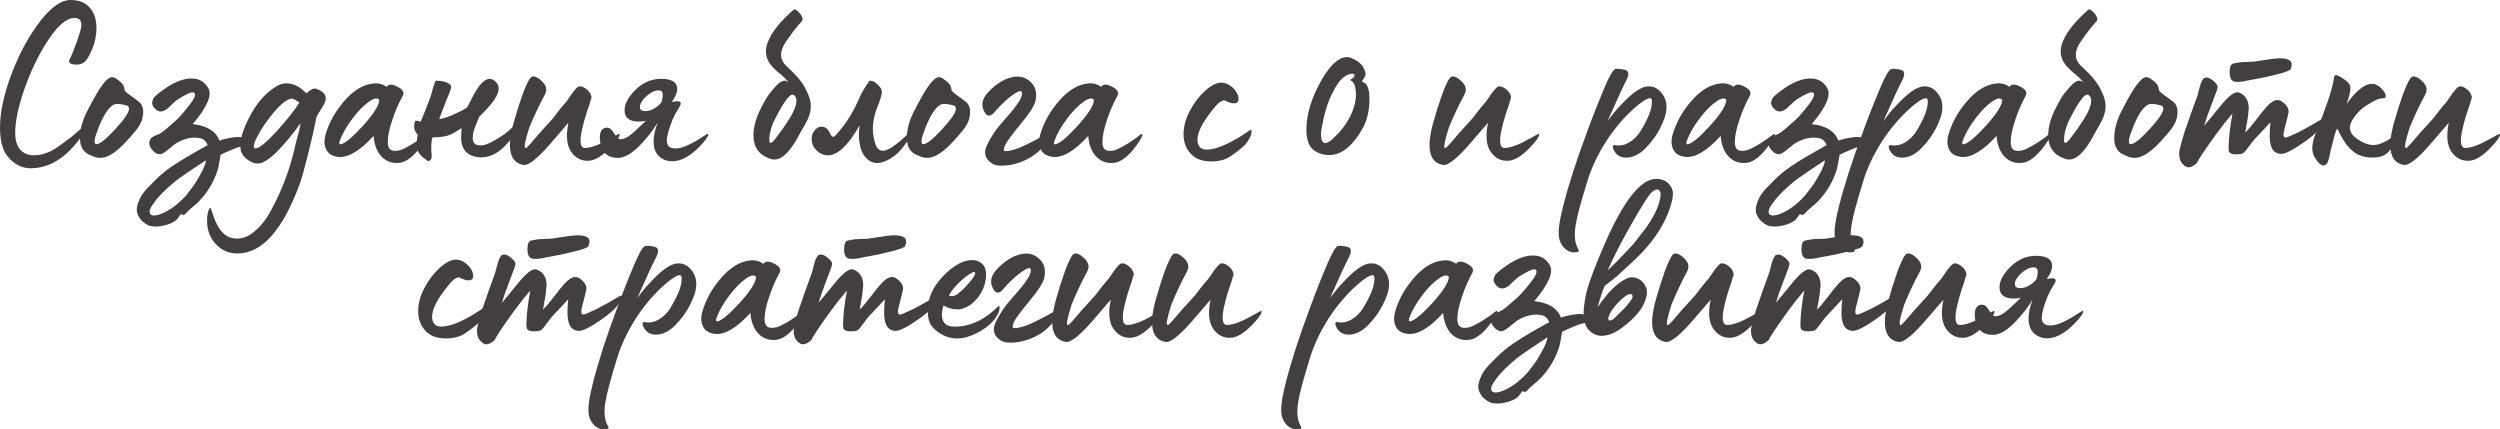
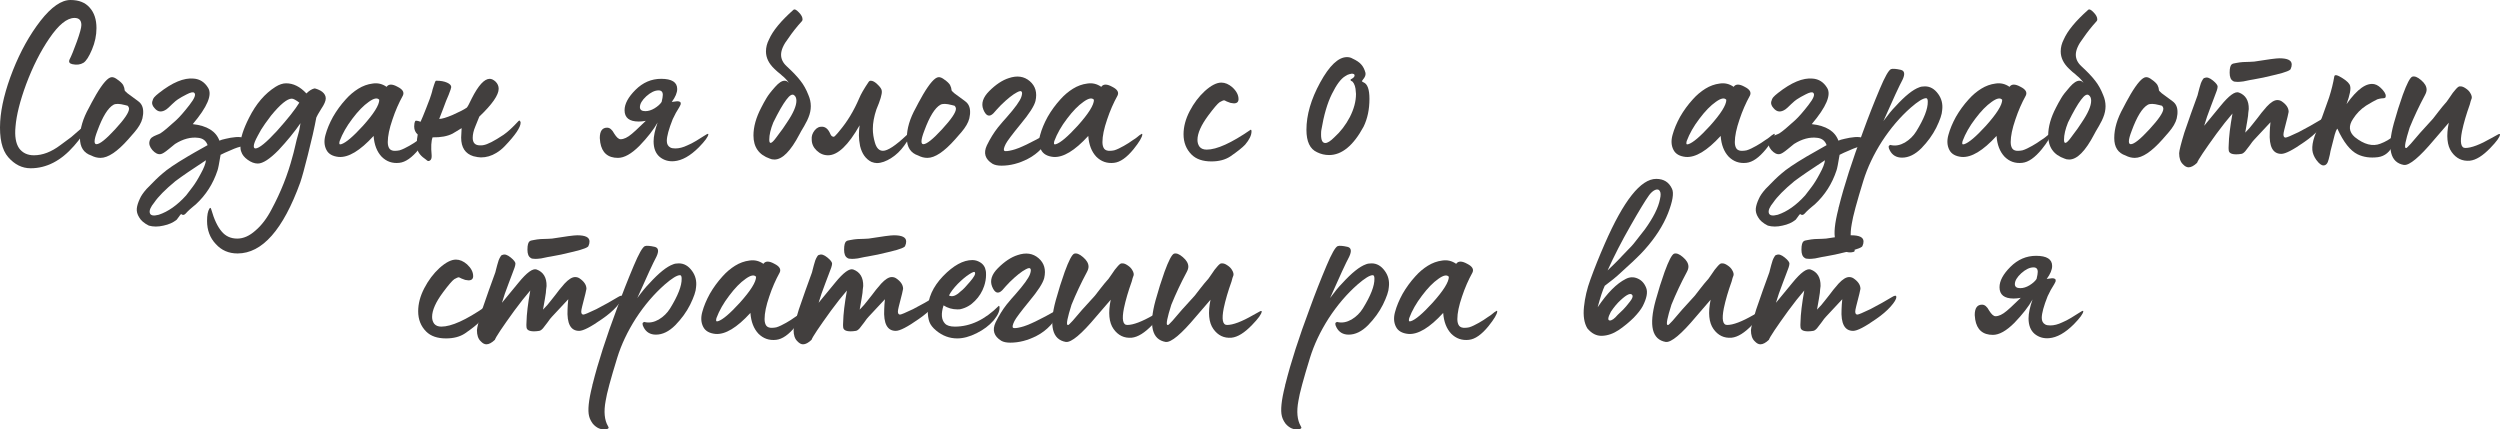
<svg xmlns="http://www.w3.org/2000/svg" viewBox="0 0 423.739 72.781" fill="none">
  <path d="M347.309 57.32C346.376 57.4 345.561 57.16 344.869 56.6C344.176 56.013 343.829 55.133 343.829 53.96C343.829 53.107 344.056 52.04 344.509 50.76C343.841 51.96 342.816 53.28 341.429 54.72C340.069 56.08 338.856 56.76 337.789 56.76C336.081 56.76 335.082 55.893 334.789 54.16C334.737 53.733 334.709 53.48 334.709 53.4C334.709 52.227 335.122 51.64 335.949 51.64C336.401 51.64 336.801 51.973 337.149 52.64C337.549 53.28 337.909 53.6 338.229 53.6C338.789 53.6 339.429 53.293 340.149 52.68L340.829 52.08L342.509 50.48C342.081 50.56 341.681 50.6 341.309 50.6C339.709 50.6 338.909 49.96 338.909 48.68C338.909 47.613 339.521 46.467 340.749 45.24C342.001 43.987 343.456 43.36 345.109 43.36C346.921 43.36 347.829 43.933 347.829 45.08C347.829 45.72 347.521 46.453 346.909 47.28C347.469 47.2 347.776 47.16 347.829 47.16C348.281 47.16 348.481 47.32 348.429 47.64C348.429 47.693 348.349 47.867 348.189 48.16C348.029 48.427 347.829 48.76 347.589 49.16C347.376 49.56 347.201 49.907 347.069 50.2C346.401 51.88 346.069 53.107 346.069 53.88C346.069 54.413 346.269 54.787 346.669 55C346.856 55.107 347.136 55.16 347.509 55.16C348.149 55.16 348.829 54.987 349.549 54.64C350.001 54.453 350.496 54.2 351.029 53.88C351.561 53.56 351.989 53.293 352.309 53.08C352.629 52.867 352.804 52.76 352.829 52.76C353.016 52.653 353.109 52.653 353.109 52.76C353.084 53.16 352.549 53.893 351.509 54.96C350.041 56.427 348.641 57.213 347.309 57.32ZM342.429 48.84C342.936 48.84 343.456 48.68 343.989 48.36C344.549 48.013 344.949 47.653 345.189 47.28C345.321 46.747 345.389 46.347 345.389 46.08C345.389 45.573 345.149 45.32 344.669 45.32C344.029 45.32 343.336 45.653 342.589 46.32C341.869 46.987 341.509 47.6 341.509 48.16C341.509 48.613 341.816 48.84 342.429 48.84Z" fill="#423F3E" />
-   <path d="M321.794 57.96C319.474 57.56 318.902 55.213 320.074 50.92C320.554 49.187 321.062 47.573 321.594 46.08C322.289 44.187 322.822 43.16 323.194 43C323.594 42.867 324.089 43.053 324.677 43.56C325.317 44.093 325.637 44.64 325.637 45.2C325.637 45.467 325.542 45.773 325.357 46.12C324.394 47.907 323.529 49.747 322.754 51.64C322.062 53.827 321.834 54.973 322.074 55.08H322.234C322.262 55.08 322.502 54.84 322.954 54.36C323.809 53.32 325.062 51.907 326.717 50.12L327.677 48.88C328.129 48.293 328.582 47.747 329.037 47.24C329.089 47.187 329.277 46.92 329.597 46.44C329.917 45.933 330.237 45.507 330.557 45.16C330.877 44.787 331.117 44.613 331.277 44.64C331.569 44.613 331.889 44.72 332.237 44.96C332.609 45.2 332.877 45.467 333.037 45.76C333.169 45.973 333.249 46.16 333.277 46.32C333.302 46.453 333.302 46.573 333.277 46.68C333.249 46.76 333.197 46.907 333.117 47.12C333.062 47.333 333.009 47.533 332.957 47.72C332.369 49.347 331.929 50.853 331.637 52.24C331.262 54.133 331.449 55.08 332.197 55.08C333.209 55.08 334.689 54.52 336.636 53.4L337.796 52.76C337.981 52.68 338.076 52.693 338.076 52.8C338.049 53.227 337.501 53.987 336.436 55.08C335.157 56.413 333.997 57.133 332.957 57.24C331.677 57.347 330.649 56.853 329.877 55.76C329.102 54.667 328.942 53.013 329.397 50.8C328.837 51.44 328.009 52.4 326.917 53.68C324.434 56.64 322.729 58.067 321.794 57.96Z" fill="#423F3E" />
  <path d="M306.697 43.88C306.27 43.88 306.002 43.827 305.897 43.72C305.522 43.507 305.337 43.04 305.337 42.32C305.337 41.52 305.47 41.04 305.737 40.88C305.817 40.8 306.042 40.733 306.417 40.68C306.817 40.6 307.202 40.547 307.577 40.52C307.95 40.493 308.35 40.48 308.777 40.48C309.202 40.453 309.442 40.44 309.497 40.44C311.817 40.067 313.242 39.88 313.777 39.88C315.162 39.88 315.857 40.227 315.857 40.92C315.857 41.187 315.802 41.427 315.697 41.64C315.697 41.907 314.87 42.24 313.217 42.64C311.617 43.04 310.31 43.32 309.297 43.48L308.817 43.56C308.47 43.64 308.082 43.72 307.657 43.8C307.23 43.853 306.91 43.88 306.697 43.88ZM298.377 58.36C298.057 58.36 297.737 58.187 297.417 57.84C296.99 57.44 296.777 56.813 296.777 55.96C296.802 55.48 297.097 54.32 297.657 52.48C298.402 50.293 299.15 48.187 299.897 46.16C299.922 46.107 299.962 45.947 300.017 45.68C300.097 45.413 300.162 45.16 300.217 44.92C300.297 44.653 300.377 44.387 300.457 44.12C300.562 43.853 300.67 43.64 300.777 43.48C300.882 43.293 301.002 43.2 301.137 43.2C301.482 43.04 301.937 43.187 302.497 43.64C303.057 44.093 303.322 44.453 303.297 44.72C303.297 44.987 303.11 45.573 302.737 46.48C302.39 47.387 302.202 47.88 302.177 47.96C301.67 49.267 301.282 50.387 301.017 51.32L303.817 47.92C305.23 46.187 306.257 45.44 306.897 45.68C308.042 46.107 308.602 47.04 308.577 48.48C308.577 48.587 308.55 48.8 308.497 49.12C308.47 49.413 308.457 49.587 308.457 49.64C308.402 50.067 308.242 51.013 307.977 52.48C308.51 51.947 308.962 51.427 309.337 50.92L310.097 49.96L310.737 49.12L311.617 48.08C312.31 47.333 312.91 46.96 313.417 46.96C313.682 46.96 313.922 47.027 314.137 47.16C314.937 47.693 315.337 48.293 315.337 48.96C315.337 49.093 315.097 50.08 314.617 51.92C314.51 52.347 314.457 52.64 314.457 52.8C314.457 53.147 314.577 53.32 314.817 53.32C315.002 53.32 315.737 53.013 317.017 52.4C318.402 51.68 319.642 50.987 320.737 50.32C320.949 50.187 321.122 50.12 321.257 50.12C321.362 50.12 321.417 50.2 321.417 50.36C321.417 50.707 321.097 51.24 320.457 51.96C319.817 52.68 318.989 53.387 317.977 54.08C316.082 55.413 314.79 56.08 314.097 56.08C312.657 56.08 312.002 54.853 312.137 52.4C312.137 52.267 312.15 52 312.177 51.6C312.23 51.173 312.257 50.88 312.257 50.72L309.457 53.72C309.297 53.88 309.07 54.173 308.777 54.6C308.482 55 308.217 55.347 307.977 55.64C307.737 55.907 307.522 56.053 307.337 56.08C307.017 56.133 306.722 56.16 306.457 56.16C305.63 56.16 305.202 55.92 305.177 55.44C305.15 55.253 305.15 54.973 305.177 54.6C305.202 53.24 305.417 51.453 305.817 49.24C304.962 50.227 304.057 51.373 303.097 52.68C301.07 55.48 299.977 57.12 299.817 57.6C299.282 58.107 298.802 58.36 298.377 58.36Z" fill="#423F3E" />
  <path d="M282.343 57.96C280.023 57.56 279.448 55.213 280.623 50.92C281.103 49.187 281.608 47.573 282.143 46.08C282.835 44.187 283.368 43.16 283.743 43C284.143 42.867 284.635 43.053 285.223 43.56C285.863 44.093 286.183 44.64 286.183 45.2C286.183 45.467 286.09 45.773 285.903 46.12C284.943 47.907 284.075 49.747 283.303 51.64C282.608 53.827 282.383 54.973 282.623 55.08H282.783C282.808 55.08 283.048 54.84 283.503 54.36C284.355 53.32 285.61 51.907 287.263 50.12L288.223 48.88C288.675 48.293 289.13 47.747 289.583 47.24C289.635 47.187 289.823 46.92 290.143 46.44C290.463 45.933 290.783 45.507 291.103 45.16C291.423 44.787 291.663 44.613 291.823 44.64C292.115 44.613 292.435 44.72 292.783 44.96C293.155 45.2 293.423 45.467 293.583 45.76C293.715 45.973 293.795 46.16 293.823 46.32C293.85 46.453 293.85 46.573 293.823 46.68C293.795 46.76 293.743 46.907 293.663 47.12C293.61 47.333 293.555 47.533 293.503 47.72C292.915 49.347 292.475 50.853 292.183 52.24C291.81 54.133 291.995 55.08 292.743 55.08C293.755 55.08 295.235 54.52 297.182 53.4L298.342 52.76C298.53 52.68 298.622 52.693 298.622 52.8C298.595 53.227 298.05 53.987 296.982 55.08C295.703 56.413 294.543 57.133 293.503 57.24C292.223 57.347 291.195 56.853 290.423 55.76C289.65 54.667 289.49 53.013 289.943 50.8C289.383 51.44 288.555 52.4 287.463 53.68C284.983 56.64 283.275 58.067 282.343 57.96Z" fill="#423F3E" />
  <path d="M269.038 55.64C268.503 54.733 268.318 53.52 268.478 52C268.638 50.453 268.998 48.92 269.558 47.4C270.251 45.48 271.063 43.453 271.998 41.32C275.198 33.987 278.103 30.32 280.718 30.32C281.998 30.32 282.89 30.88 283.398 32C283.743 32.72 283.518 34.107 282.718 36.16C281.89 38.24 280.57 40.293 278.758 42.32C278.358 42.773 277.878 43.267 277.318 43.8C276.97 44.147 276.398 44.68 275.598 45.4C274.823 46.093 274.343 46.533 274.158 46.72C273.943 46.933 273.223 47.507 271.998 48.44C271.651 49.16 271.251 50.373 270.798 52.08C272.423 49.653 274.011 48.053 275.558 47.28C276.223 46.933 276.89 46.907 277.558 47.2C278.25 47.493 278.743 48.04 279.038 48.84C279.303 49.56 279.103 50.573 278.438 51.88C278.143 52.44 277.638 53.093 276.918 53.84C276.198 54.56 275.358 55.253 274.398 55.92C273.438 56.56 272.478 56.893 271.518 56.92C270.583 56.947 269.758 56.52 269.038 55.64ZM272.478 45.84L273.678 44.68C274.398 43.96 274.798 43.547 274.878 43.44L275.838 42.44C276.423 41.853 276.783 41.467 276.918 41.28L278.798 38.88C280.238 36.88 281.09 35.173 281.358 33.76C281.518 33.093 281.503 32.627 281.318 32.36C281.158 32.093 280.89 32.04 280.518 32.2C280.17 32.36 279.838 32.653 279.518 33.08C278.85 34.013 277.798 35.747 276.358 38.28C274.863 40.893 273.571 43.413 272.478 45.84ZM274.198 53.36C274.383 53.2 274.691 52.907 275.118 52.48C275.411 52.187 275.783 51.747 276.238 51.16C276.663 50.627 276.81 50.253 276.678 50.04C276.438 49.587 275.771 49.867 274.678 50.88C274.118 51.387 273.571 52.04 273.038 52.84C272.531 53.8 272.463 54.293 272.838 54.32C273.183 54.347 273.638 54.027 274.198 53.36Z" fill="#423F3E" />
-   <path d="M252.611 68.24C251.811 67.84 251.266 67.373 250.971 66.84C250.651 66.333 250.519 65.827 250.571 65.32C250.626 64.84 250.799 64.293 251.091 63.68C251.279 63.227 251.651 62.68 252.211 62.04C253.359 60.84 254.251 59.973 254.891 59.44C255.691 58.72 257.106 57.76 259.131 56.56C259.611 56.267 260.758 55.613 262.571 54.6C262.306 53.853 261.771 53.44 260.971 53.36C259.718 53.2 258.411 53.547 257.051 54.4L255.971 55.28C255.331 55.813 254.879 56.093 254.611 56.12C254.159 56.2 253.691 55.973 253.211 55.44C252.759 54.907 252.599 54.4 252.731 53.92C252.786 53.68 252.906 53.48 253.091 53.32C253.306 53.16 253.586 53.013 253.931 52.88C254.279 52.747 254.491 52.653 254.571 52.6C255.079 52.28 255.959 51.547 257.211 50.4C257.826 49.84 258.586 48.973 259.491 47.8C260.371 46.68 260.638 45.987 260.291 45.72C260.106 45.56 259.678 45.653 259.011 46C258.426 46.293 257.931 46.573 257.531 46.84C257.346 46.947 257.011 47.227 256.531 47.68C256.079 48.133 255.771 48.413 255.611 48.52C254.811 49.08 254.131 49.013 253.571 48.32C253.251 47.973 253.119 47.627 253.171 47.28C253.251 46.933 253.371 46.667 253.531 46.48C253.691 46.293 253.959 46.053 254.331 45.76C256.598 43.973 258.558 43.16 260.211 43.32C261.251 43.4 262.066 43.92 262.651 44.88C263.398 46.053 262.531 48.107 260.051 51.04C262.478 51.307 263.986 52.24 264.571 53.84C264.786 53.733 265.146 53.627 265.651 53.52C266.186 53.387 266.746 53.293 267.333 53.24C267.946 53.187 268.453 53.253 268.853 53.44C269.278 53.627 269.466 53.933 269.413 54.36C269.413 54.44 269.318 54.52 269.133 54.6C268.946 54.653 268.638 54.733 268.213 54.84C267.786 54.947 267.411 55.067 267.091 55.2C265.758 55.76 264.986 56.107 264.771 56.24C264.531 57.707 264.358 58.587 264.251 58.88C263.506 61.147 262.278 63.067 260.571 64.64C260.546 64.667 260.398 64.787 260.131 65C259.866 65.213 259.678 65.373 259.571 65.48C259.306 65.72 259.051 65.973 258.811 66.24C258.571 66.48 258.331 66.493 258.091 66.28C258.066 66.28 257.998 66.347 257.891 66.48C257.786 66.613 257.678 66.76 257.571 66.92C257.466 67.08 257.386 67.187 257.331 67.24C256.746 67.72 255.999 68.053 255.091 68.24C254.186 68.453 253.359 68.453 252.611 68.24ZM254.291 66.4C255.891 65.867 257.438 64.773 258.931 63.12C259.491 62.4 259.838 61.947 259.971 61.76C260.426 61.173 260.906 60.4 261.411 59.44C261.946 58.48 262.238 57.72 262.291 57.16C259.998 58.653 258.266 59.84 257.091 60.72C255.386 62.133 254.199 63.333 253.531 64.32C252.919 65.067 252.666 65.653 252.771 66.08C252.879 66.533 253.386 66.64 254.291 66.4Z" fill="#423F3E" />
  <path d="M248.974 57.6C247.8 57.733 246.8 57.387 245.974 56.56C245.174 55.707 244.721 54.533 244.614 53.04C242.32 55.547 240.347 56.733 238.694 56.6C237.654 56.493 236.96 56.093 236.614 55.4C236.241 54.68 236.187 53.84 236.454 52.88C236.72 51.893 237.147 50.867 237.734 49.8C238.347 48.733 239.067 47.747 239.894 46.84C240.534 46.12 241.24 45.52 242.014 45.04C242.787 44.56 243.6 44.267 244.454 44.16C245.307 44.027 246.094 44.213 246.814 44.72C247.16 44.213 247.787 44.213 248.694 44.72C249.547 45.147 249.84 45.64 249.574 46.2C248.88 47.453 248.294 48.8 247.814 50.24C247.28 51.787 247.014 53.067 247.014 54.08C247.014 54.587 247.12 54.973 247.334 55.24C247.547 55.48 247.88 55.587 248.334 55.56C248.52 55.56 248.747 55.533 249.014 55.48C249.28 55.4 249.547 55.293 249.814 55.16C250.081 55.027 250.361 54.88 250.654 54.72C250.946 54.56 251.214 54.4 251.454 54.24C251.721 54.053 251.974 53.88 252.214 53.72C252.481 53.56 252.694 53.413 252.854 53.28C253.041 53.147 253.186 53.027 253.294 52.92L253.494 52.8C253.681 52.64 253.774 52.64 253.774 52.8C253.746 53.253 253.254 54.08 252.294 55.28C251.121 56.72 250.014 57.493 248.974 57.6ZM238.854 53.92C238.8 54.133 238.787 54.293 238.814 54.4C238.867 54.48 238.974 54.493 239.134 54.44C239.907 54.2 241.134 53.16 242.814 51.32C244.654 49.267 245.574 47.8 245.574 46.92C245.254 46.52 244.654 46.64 243.774 47.28C242.894 47.893 241.974 48.84 241.014 50.12C240.054 51.373 239.334 52.64 238.854 53.92Z" fill="#423F3E" />
  <path d="M220.479 72.24C220.693 72.533 220.559 72.707 220.079 72.76C219.279 72.867 218.559 72.56 217.919 71.84C217.599 71.413 217.386 70.987 217.279 70.56C217.013 69.573 217.186 67.867 217.799 65.44C217.799 65.413 217.813 65.347 217.839 65.24C217.839 65.16 217.853 65.107 217.879 65.08C218.786 61.453 220.159 57.187 221.999 52.28C222.879 49.853 223.826 47.44 224.84 45.04C225.693 43.013 226.32 41.907 226.72 41.72C227.013 41.613 227.573 41.653 228.399 41.84C229.039 42 229.133 42.56 228.679 43.52C228.146 44.507 227.066 46.84 225.44 50.52C226.24 49.427 226.919 48.6 227.479 48.04C229.106 46.253 230.453 45.173 231.519 44.8C231.759 44.693 232.079 44.64 232.479 44.64C233.359 44.64 234.106 45.067 234.719 45.92C235.306 46.72 235.533 47.64 235.4 48.68C235.373 49.347 235.04 50.333 234.399 51.64C233.786 52.867 232.946 54.027 231.879 55.12C230.813 56.187 229.719 56.72 228.599 56.72C227.639 56.72 226.946 56.307 226.52 55.48C226.253 54.973 226.266 54.68 226.56 54.6C226.613 54.547 226.68 54.547 226.76 54.6C227.506 54.76 228.279 54.613 229.079 54.16C229.879 53.68 230.519 53.053 230.999 52.28C232.333 50.12 232.986 48.44 232.959 47.24C232.959 46.84 232.866 46.64 232.679 46.64C232.173 46.64 231.306 47.173 230.079 48.24C228.266 49.84 226.64 51.747 225.2 53.96C223.786 56.173 222.733 58.4 222.039 60.64C220.919 64.267 220.266 66.693 220.079 67.92C219.733 69.76 219.866 71.2 220.479 72.24Z" fill="#423F3E" />
  <path d="M197.577 57.96C195.257 57.56 194.684 55.213 195.857 50.92C196.337 49.187 196.844 47.573 197.377 46.08C198.07 44.187 198.603 43.16 198.977 43C199.377 42.867 199.87 43.053 200.457 43.56C201.097 44.093 201.417 44.64 201.417 45.2C201.417 45.467 201.323 45.773 201.137 46.12C200.177 47.907 199.31 49.747 198.537 51.64C197.843 53.827 197.617 54.973 197.857 55.08H198.017C198.043 55.08 198.283 54.84 198.737 54.36C199.59 53.32 200.843 51.907 202.497 50.12L203.457 48.88C203.91 48.293 204.363 47.747 204.817 47.24C204.87 47.187 205.057 46.92 205.377 46.44C205.697 45.933 206.017 45.507 206.337 45.16C206.657 44.787 206.897 44.613 207.057 44.64C207.35 44.613 207.67 44.72 208.017 44.96C208.39 45.2 208.657 45.467 208.817 45.76C208.95 45.973 209.03 46.16 209.057 46.32C209.083 46.453 209.083 46.573 209.057 46.68C209.03 46.76 208.977 46.907 208.897 47.12C208.843 47.333 208.79 47.533 208.737 47.72C208.15 49.347 207.71 50.853 207.417 52.24C207.044 54.133 207.23 55.08 207.977 55.08C208.99 55.08 210.47 54.52 212.417 53.4L213.577 52.76C213.763 52.68 213.857 52.693 213.857 52.8C213.83 53.227 213.283 53.987 212.217 55.08C210.937 56.413 209.777 57.133 208.737 57.24C207.457 57.347 206.43 56.853 205.657 55.76C204.883 54.667 204.723 53.013 205.177 50.8C204.617 51.44 203.79 52.4 202.697 53.68C200.217 56.64 198.51 58.067 197.577 57.96Z" fill="#423F3E" />
  <path d="M180.663 57.96C178.343 57.56 177.769 55.213 178.943 50.92C179.423 49.187 179.929 47.573 180.463 46.08C181.156 44.187 181.689 43.16 182.063 43C182.463 42.867 182.956 43.053 183.543 43.56C184.183 44.093 184.503 44.64 184.503 45.2C184.503 45.467 184.409 45.773 184.223 46.12C183.263 47.907 182.396 49.747 181.623 51.64C180.929 53.827 180.703 54.973 180.943 55.08H181.103C181.129 55.08 181.369 54.84 181.823 54.36C182.676 53.32 183.929 51.907 185.583 50.12L186.543 48.88C186.996 48.293 187.449 47.747 187.903 47.24C187.956 47.187 188.143 46.92 188.463 46.44C188.783 45.933 189.103 45.507 189.423 45.16C189.743 44.787 189.983 44.613 190.143 44.64C190.436 44.613 190.756 44.72 191.103 44.96C191.476 45.2 191.743 45.467 191.903 45.76C192.036 45.973 192.116 46.16 192.143 46.32C192.169 46.453 192.169 46.573 192.143 46.68C192.116 46.76 192.063 46.907 191.983 47.12C191.929 47.333 191.876 47.533 191.823 47.72C191.236 49.347 190.796 50.853 190.503 52.24C190.129 54.133 190.316 55.08 191.063 55.08C192.076 55.08 193.556 54.52 195.503 53.4L196.663 52.76C196.849 52.68 196.943 52.693 196.943 52.8C196.916 53.227 196.369 53.987 195.303 55.08C194.023 56.413 192.863 57.133 191.823 57.24C190.543 57.347 189.516 56.853 188.743 55.76C187.969 54.667 187.809 53.013 188.263 50.8C187.703 51.44 186.876 52.4 185.783 53.68C183.303 56.64 181.596 58.067 180.663 57.96Z" fill="#423F3E" />
  <path d="M171.232 58.08C170.592 58.08 170.085 57.973 169.712 57.76C168.458 56.987 168.138 55.947 168.752 54.64C169.312 53.493 169.939 52.48 170.632 51.6C171.245 50.853 171.739 50.28 172.112 49.88C173.525 48.28 174.352 47.133 174.592 46.44C174.752 45.96 174.765 45.653 174.632 45.52C174.525 45.387 174.272 45.427 173.872 45.64C173.152 46.013 172.245 46.733 171.152 47.8C171.045 47.907 170.819 48.147 170.472 48.52C170.152 48.893 169.952 49.12 169.872 49.2C169.178 49.893 168.605 49.68 168.152 48.56C167.752 47.547 168.085 46.507 169.152 45.44C170.272 44.32 171.379 43.587 172.472 43.24C173.885 42.76 175.072 42.933 176.032 43.76C176.992 44.587 177.312 45.707 176.992 47.12C176.779 47.973 175.939 49.28 174.472 51.04C173.032 52.8 172.192 53.92 171.952 54.4C171.632 55.04 171.552 55.427 171.712 55.56C171.872 55.667 172.325 55.627 173.072 55.44C174.219 55.173 176.285 54.187 179.272 52.48C179.432 52.347 179.512 52.4 179.512 52.64C179.459 53.307 178.978 54.133 178.072 55.12C177.379 55.867 176.592 56.467 175.712 56.92C174.219 57.693 172.725 58.08 171.232 58.08Z" fill="#423F3E" />
  <path d="M162.249 57.36C160.942 57.36 159.756 56.92 158.689 56.04C158.102 55.56 157.716 55.067 157.529 54.56C157.342 54.053 157.249 53.4 157.249 52.6C157.249 50.547 158.116 48.613 159.849 46.8C161.609 44.987 163.262 44.08 164.809 44.08C165.262 44.08 165.689 44.2 166.089 44.44C166.649 44.76 166.982 45.253 167.089 45.92C167.116 46.027 167.129 46.253 167.129 46.6C167.129 47.213 167.022 47.84 166.809 48.48C166.489 49.44 165.969 50.28 165.249 51C164.556 51.72 163.742 52.187 162.809 52.4C162.729 52.427 162.556 52.44 162.289 52.44C161.409 52.44 160.622 52.213 159.929 51.76C159.476 53.173 159.556 54.2 160.169 54.84C160.489 55.187 161.049 55.36 161.849 55.36C164.462 55.36 166.942 54.187 169.289 51.84C169.316 51.813 169.356 51.853 169.409 51.96C169.489 52.6 169.196 53.333 168.529 54.16L168.369 54.36C167.649 55.187 166.702 55.893 165.529 56.48C164.356 57.067 163.262 57.36 162.249 57.36ZM160.849 50.08C161.382 50.373 162.036 50.147 162.809 49.4C163.182 49.133 163.702 48.6 164.369 47.8C165.089 46.973 165.382 46.44 165.249 46.2C165.222 45.987 164.902 46.08 164.289 46.48C163.702 46.853 163.049 47.4 162.329 48.12C161.636 48.84 161.142 49.493 160.849 50.08Z" fill="#423F3E" />
  <path d="M144.431 43.88C144.004 43.88 143.737 43.827 143.631 43.72C143.257 43.507 143.071 43.04 143.071 42.32C143.071 41.52 143.204 41.04 143.471 40.88C143.551 40.8 143.777 40.733 144.151 40.68C144.551 40.6 144.937 40.547 145.311 40.52C145.684 40.493 146.084 40.48 146.511 40.48C146.938 40.453 147.178 40.44 147.231 40.44C149.551 40.067 150.977 39.88 151.511 39.88C152.897 39.88 153.591 40.227 153.591 40.92C153.591 41.187 153.537 41.427 153.431 41.64C153.431 41.907 152.604 42.24 150.951 42.64C149.351 43.04 148.044 43.32 147.031 43.48L146.551 43.56C146.204 43.64 145.817 43.72 145.391 43.8C144.964 43.853 144.644 43.88 144.431 43.88ZM136.111 58.36C135.791 58.36 135.471 58.187 135.151 57.84C134.724 57.44 134.511 56.813 134.511 55.96C134.537 55.48 134.831 54.32 135.391 52.48C136.137 50.293 136.884 48.187 137.631 46.16C137.658 46.107 137.698 45.947 137.751 45.68C137.831 45.413 137.898 45.16 137.951 44.92C138.031 44.653 138.111 44.387 138.191 44.12C138.297 43.853 138.404 43.64 138.511 43.48C138.617 43.293 138.737 43.2 138.871 43.2C139.217 43.04 139.671 43.187 140.231 43.64C140.791 44.093 141.057 44.453 141.031 44.72C141.031 44.987 140.844 45.573 140.471 46.48C140.124 47.387 139.937 47.88 139.911 47.96C139.404 49.267 139.017 50.387 138.751 51.32L141.551 47.92C142.964 46.187 143.991 45.44 144.631 45.68C145.777 46.107 146.337 47.04 146.311 48.48C146.311 48.587 146.284 48.8 146.231 49.12C146.204 49.413 146.191 49.587 146.191 49.64C146.137 50.067 145.977 51.013 145.711 52.48C146.244 51.947 146.698 51.427 147.071 50.92L147.831 49.96L148.471 49.12L149.351 48.08C150.044 47.333 150.644 46.96 151.151 46.96C151.417 46.96 151.657 47.027 151.871 47.16C152.671 47.693 153.071 48.293 153.071 48.96C153.071 49.093 152.831 50.08 152.351 51.92C152.244 52.347 152.191 52.64 152.191 52.8C152.191 53.147 152.311 53.32 152.551 53.32C152.737 53.32 153.471 53.013 154.751 52.4C156.137 51.68 157.378 50.987 158.471 50.32C158.684 50.187 158.857 50.12 158.991 50.12C159.097 50.12 159.151 50.2 159.151 50.36C159.151 50.707 158.831 51.24 158.191 51.96C157.551 52.68 156.724 53.387 155.711 54.08C153.817 55.413 152.524 56.08 151.831 56.08C150.391 56.08 149.737 54.853 149.871 52.4C149.871 52.267 149.884 52 149.911 51.6C149.964 51.173 149.991 50.88 149.991 50.72L147.191 53.72C147.031 53.88 146.804 54.173 146.511 54.6C146.217 55 145.951 55.347 145.711 55.64C145.471 55.907 145.257 56.053 145.071 56.08C144.751 56.133 144.457 56.16 144.191 56.16C143.364 56.16 142.937 55.92 142.911 55.44C142.884 55.253 142.884 54.973 142.911 54.6C142.937 53.24 143.151 51.453 143.551 49.24C142.697 50.227 141.791 51.373 140.831 52.68C138.804 55.48 137.711 57.12 137.551 57.6C137.018 58.107 136.538 58.36 136.111 58.36Z" fill="#423F3E" />
  <path d="M131.552 57.6C130.378 57.733 129.378 57.387 128.552 56.56C127.752 55.707 127.299 54.533 127.192 53.04C124.899 55.547 122.925 56.733 121.272 56.6C120.232 56.493 119.538 56.093 119.192 55.4C118.818 54.68 118.765 53.84 119.032 52.88C119.298 51.893 119.725 50.867 120.312 49.8C120.925 48.733 121.645 47.747 122.472 46.84C123.112 46.12 123.819 45.52 124.592 45.04C125.365 44.56 126.179 44.267 127.032 44.16C127.885 44.027 128.672 44.213 129.392 44.72C129.738 44.213 130.365 44.213 131.272 44.72C132.125 45.147 132.419 45.64 132.152 46.2C131.459 47.453 130.872 48.8 130.392 50.24C129.858 51.787 129.592 53.067 129.592 54.08C129.592 54.587 129.698 54.973 129.912 55.24C130.125 55.48 130.459 55.587 130.912 55.56C131.099 55.56 131.325 55.533 131.592 55.48C131.859 55.4 132.125 55.293 132.392 55.16C132.659 55.027 132.939 54.88 133.232 54.72C133.525 54.56 133.792 54.4 134.032 54.24C134.299 54.053 134.552 53.88 134.792 53.72C135.059 53.56 135.272 53.413 135.432 53.28C135.619 53.147 135.765 53.027 135.872 52.92L136.072 52.8C136.259 52.64 136.352 52.64 136.352 52.8C136.325 53.253 135.832 54.08 134.872 55.28C133.699 56.72 132.592 57.493 131.552 57.6ZM121.432 53.92C121.379 54.133 121.365 54.293 121.392 54.4C121.445 54.48 121.552 54.493 121.712 54.44C122.485 54.2 123.712 53.16 125.392 51.32C127.232 49.267 128.152 47.8 128.152 46.92C127.832 46.52 127.232 46.64 126.352 47.28C125.472 47.893 124.552 48.84 123.592 50.12C122.632 51.373 121.912 52.64 121.432 53.92Z" fill="#423F3E" />
  <path d="M103.058 72.24C103.271 72.533 103.138 72.707 102.658 72.76C101.858 72.867 101.137 72.56 100.497 71.84C100.177 71.413 99.964 70.987 99.857 70.56C99.591 69.573 99.764 67.867 100.377 65.44C100.377 65.413 100.391 65.347 100.417 65.24C100.417 65.16 100.431 65.107 100.457 65.08C101.364 61.453 102.738 57.187 104.578 52.28C105.458 49.853 106.404 47.44 107.418 45.04C108.271 43.013 108.897 41.907 109.297 41.72C109.591 41.613 110.151 41.653 110.977 41.84C111.617 42 111.711 42.56 111.257 43.52C110.724 44.507 109.644 46.84 108.018 50.52C108.817 49.427 109.497 48.6 110.057 48.04C111.684 46.253 113.031 45.173 114.098 44.8C114.338 44.693 114.658 44.64 115.058 44.64C115.938 44.64 116.684 45.067 117.298 45.92C117.884 46.72 118.111 47.64 117.978 48.68C117.951 49.347 117.618 50.333 116.978 51.64C116.364 52.867 115.524 54.027 114.458 55.12C113.391 56.187 112.298 56.72 111.177 56.72C110.217 56.72 109.524 56.307 109.097 55.48C108.831 54.973 108.844 54.68 109.137 54.6C109.191 54.547 109.257 54.547 109.337 54.6C110.084 54.76 110.857 54.613 111.657 54.16C112.458 53.68 113.098 53.053 113.578 52.28C114.911 50.12 115.564 48.44 115.538 47.24C115.538 46.84 115.444 46.64 115.258 46.64C114.751 46.64 113.884 47.173 112.658 48.24C110.844 49.84 109.217 51.747 107.778 53.96C106.364 56.173 105.311 58.4 104.618 60.64C103.498 64.267 102.844 66.693 102.658 67.92C102.311 69.76 102.444 71.2 103.058 72.24Z" fill="#423F3E" />
  <path d="M90.759 43.88C90.332 43.88 90.065 43.827 89.959 43.72C89.585 43.507 89.399 43.04 89.399 42.32C89.399 41.52 89.532 41.04 89.799 40.88C89.879 40.8 90.105 40.733 90.479 40.68C90.879 40.6 91.265 40.547 91.639 40.52C92.012 40.493 92.412 40.48 92.839 40.48C93.266 40.453 93.506 40.44 93.559 40.44C95.879 40.067 97.306 39.88 97.839 39.88C99.225 39.88 99.919 40.227 99.919 40.92C99.919 41.187 99.865 41.427 99.759 41.64C99.759 41.907 98.932 42.24 97.279 42.64C95.679 43.04 94.372 43.32 93.359 43.48L92.879 43.56C92.532 43.64 92.145 43.72 91.719 43.8C91.292 43.853 90.972 43.88 90.759 43.88ZM82.439 58.36C82.119 58.36 81.799 58.187 81.479 57.84C81.052 57.44 80.839 56.813 80.839 55.96C80.865 55.48 81.159 54.32 81.719 52.48C82.466 50.293 83.212 48.187 83.959 46.16C83.986 46.107 84.026 45.947 84.079 45.68C84.159 45.413 84.226 45.16 84.279 44.92C84.359 44.653 84.439 44.387 84.519 44.12C84.626 43.853 84.732 43.64 84.839 43.48C84.946 43.293 85.066 43.2 85.199 43.2C85.546 43.04 85.999 43.187 86.559 43.64C87.119 44.093 87.386 44.453 87.359 44.72C87.359 44.987 87.172 45.573 86.799 46.48C86.452 47.387 86.266 47.88 86.239 47.96C85.732 49.267 85.346 50.387 85.079 51.32L87.879 47.92C89.292 46.187 90.319 45.44 90.959 45.68C92.105 46.107 92.666 47.04 92.639 48.48C92.639 48.587 92.612 48.8 92.559 49.12C92.532 49.413 92.519 49.587 92.519 49.64C92.466 50.067 92.306 51.013 92.039 52.48C92.572 51.947 93.026 51.427 93.399 50.92L94.159 49.96L94.799 49.12L95.679 48.08C96.372 47.333 96.972 46.96 97.479 46.96C97.746 46.96 97.986 47.027 98.199 47.16C98.999 47.693 99.399 48.293 99.399 48.96C99.399 49.093 99.159 50.08 98.679 51.92C98.572 52.347 98.519 52.64 98.519 52.8C98.519 53.147 98.639 53.32 98.879 53.32C99.065 53.32 99.799 53.013 101.079 52.4C102.466 51.68 103.706 50.987 104.799 50.32C105.012 50.187 105.186 50.12 105.319 50.12C105.426 50.12 105.479 50.2 105.479 50.36C105.479 50.707 105.159 51.24 104.519 51.96C103.879 52.68 103.052 53.387 102.039 54.08C100.145 55.413 98.852 56.08 98.159 56.08C96.719 56.08 96.066 54.853 96.199 52.4C96.199 52.267 96.212 52 96.239 51.6C96.292 51.173 96.319 50.88 96.319 50.72L93.519 53.72C93.359 53.88 93.132 54.173 92.839 54.6C92.546 55 92.279 55.347 92.039 55.64C91.799 55.907 91.585 56.053 91.399 56.08C91.079 56.133 90.785 56.16 90.519 56.16C89.692 56.16 89.265 55.92 89.239 55.44C89.212 55.253 89.212 54.973 89.239 54.6C89.265 53.24 89.479 51.453 89.879 49.24C89.025 50.227 88.119 51.373 87.159 52.68C85.132 55.48 84.039 57.12 83.879 57.6C83.346 58.107 82.866 58.36 82.439 58.36Z" fill="#423F3E" />
  <path d="M75.599 57.36C74.132 57.36 73.012 56.973 72.239 56.2C71.332 55.293 70.879 54.147 70.879 52.76C70.879 51.48 71.226 50.173 71.919 48.84C72.612 47.507 73.466 46.373 74.479 45.44C75.546 44.48 76.479 44 77.279 44C77.919 44 78.546 44.267 79.159 44.8C79.852 45.44 80.199 46.107 80.199 46.8C80.199 47.28 79.932 47.52 79.399 47.52L78.839 47.44C78.652 47.387 78.439 47.307 78.199 47.2C77.959 47.067 77.812 47 77.759 47C77.626 47 77.372 47.107 76.999 47.32C76.652 47.56 76.012 48.307 75.079 49.56C73.852 51.213 73.239 52.6 73.239 53.72C73.239 54.173 73.359 54.56 73.599 54.88C73.866 55.2 74.266 55.36 74.799 55.36C76.506 55.36 78.985 54.24 82.239 52C82.292 51.973 82.332 51.987 82.359 52.04C82.386 52.093 82.399 52.173 82.399 52.28C82.399 52.92 82.039 53.667 81.319 54.52C80.839 55.027 79.999 55.693 78.799 56.52C77.946 57.08 76.879 57.36 75.599 57.36Z" fill="#423F3E" />
  <path d="M407.46 27.96C405.14 27.56 404.567 25.213 405.74 20.92C406.22 19.187 406.727 17.573 407.26 16.08C407.952 14.187 408.487 13.16 408.86 13C409.26 12.867 409.752 13.053 410.34 13.56C410.98 14.093 411.3 14.64 411.3 15.2C411.3 15.467 411.207 15.773 411.02 16.12C410.06 17.907 409.192 19.747 408.42 21.64C407.727 23.827 407.5 24.973 407.74 25.08H407.9C407.927 25.08 408.167 24.84 408.62 24.36C409.472 23.32 410.727 21.907 412.38 20.12L413.34 18.88C413.792 18.293 414.247 17.747 414.699 17.24C414.752 17.187 414.939 16.92 415.259 16.44C415.579 15.933 415.899 15.507 416.219 15.16C416.539 14.787 416.779 14.613 416.939 14.64C417.232 14.613 417.552 14.72 417.899 14.96C418.272 15.2 418.539 15.467 418.699 15.76C418.832 15.973 418.912 16.16 418.939 16.32C418.967 16.453 418.967 16.573 418.939 16.68C418.912 16.76 418.859 16.907 418.779 17.12C418.727 17.333 418.672 17.533 418.619 17.72C418.032 19.347 417.592 20.853 417.299 22.24C416.927 24.133 417.112 25.08 417.859 25.08C418.872 25.08 420.352 24.52 422.299 23.4L423.459 22.76C423.647 22.68 423.739 22.693 423.739 22.8C423.712 23.227 423.167 23.987 422.099 25.08C420.819 26.413 419.659 27.133 418.619 27.24C417.339 27.347 416.312 26.853 415.539 25.76C414.767 24.667 414.607 23.013 415.059 20.8C414.499 21.44 413.672 22.4 412.58 23.68C410.1 26.64 408.392 28.067 407.46 27.96Z" fill="#423F3E" />
  <path d="M393.813 28.04C393.468 28.04 393.068 27.733 392.613 27.12C392.213 26.56 391.988 26 391.933 25.44C391.88 24.773 392 24.013 392.293 23.16L392.693 22.08C392.773 21.84 392.933 21.427 393.173 20.84C393.44 20.227 393.573 19.907 393.573 19.88L394.772 16.52C395.172 15.267 395.467 14.08 395.652 12.96C395.707 12.587 396.187 12.693 397.092 13.28C397.84 13.76 398.252 14.187 398.332 14.56C398.492 15.067 398.292 16.093 397.732 17.64C399.547 15.08 401.132 13.96 402.492 14.28C402.947 14.387 403.412 14.72 403.892 15.28C404.347 15.813 404.48 16.24 404.292 16.56C404.267 16.587 404.2 16.613 404.092 16.64C403.987 16.64 403.827 16.653 403.612 16.68C403.4 16.707 403.172 16.76 402.932 16.84C402.48 17.053 401.84 17.413 401.012 17.92C400.132 18.507 399.412 19.24 398.852 20.12C398.027 21.32 398.12 22.36 399.132 23.24C400.707 24.493 402.147 24.867 403.452 24.36C404.307 24.04 405.067 23.6 405.732 23.04C405.972 22.853 406.092 22.893 406.092 23.16C406.04 23.507 405.907 23.933 405.692 24.44C405.107 25.747 404.227 26.48 403.052 26.64C401.747 26.8 400.6 26.64 399.612 26.16C398.36 25.547 397.212 24.093 396.172 21.8C396.012 21.987 395.867 22.32 395.732 22.8C395.68 22.987 395.44 23.92 395.012 25.6C395.012 25.627 394.972 25.84 394.892 26.24C394.812 26.613 394.747 26.88 394.692 27.04C394.532 27.707 394.24 28.04 393.813 28.04Z" fill="#423F3E" />
  <path d="M379.275 13.88C378.848 13.88 378.58 13.827 378.475 13.72C378.1 13.507 377.915 13.04 377.915 12.32C377.915 11.52 378.048 11.04 378.315 10.88C378.395 10.8 378.62 10.733 378.995 10.68C379.395 10.6 379.78 10.547 380.155 10.52C380.528 10.493 380.928 10.48 381.355 10.48C381.78 10.453 382.02 10.44 382.075 10.44C384.395 10.067 385.82 9.88 386.355 9.88C387.74 9.88 388.435 10.227 388.435 10.92C388.435 11.187 388.38 11.427 388.275 11.64C388.275 11.907 387.448 12.24 385.795 12.64C384.195 13.04 382.888 13.32 381.875 13.48L381.395 13.56C381.048 13.64 380.66 13.72 380.235 13.8C379.808 13.853 379.488 13.88 379.275 13.88ZM370.956 28.36C370.636 28.36 370.316 28.187 369.996 27.84C369.568 27.44 369.356 26.813 369.356 25.96C369.381 25.48 369.676 24.32 370.236 22.48C370.981 20.293 371.728 18.187 372.476 16.16C372.501 16.107 372.541 15.947 372.596 15.68C372.676 15.413 372.741 15.16 372.796 14.92C372.876 14.653 372.956 14.387 373.036 14.12C373.141 13.853 373.248 13.64 373.356 13.48C373.461 13.293 373.581 13.2 373.716 13.2C374.061 13.04 374.516 13.187 375.075 13.64C375.635 14.093 375.9 14.453 375.875 14.72C375.875 14.987 375.688 15.573 375.315 16.48C374.968 17.387 374.78 17.88 374.755 17.96C374.248 19.267 373.861 20.387 373.596 21.32L376.395 17.92C377.808 16.187 378.835 15.44 379.475 15.68C380.62 16.107 381.18 17.04 381.155 18.48C381.155 18.587 381.128 18.8 381.075 19.12C381.048 19.413 381.035 19.587 381.035 19.64C380.98 20.067 380.82 21.013 380.555 22.48C381.088 21.947 381.54 21.427 381.915 20.92L382.675 19.96L383.315 19.12L384.195 18.08C384.888 17.333 385.488 16.96 385.995 16.96C386.26 16.96 386.5 17.027 386.715 17.16C387.515 17.693 387.915 18.293 387.915 18.96C387.915 19.093 387.675 20.08 387.195 21.92C387.088 22.347 387.035 22.64 387.035 22.8C387.035 23.147 387.155 23.32 387.395 23.32C387.58 23.32 388.315 23.013 389.595 22.4C390.98 21.68 392.22 20.987 393.315 20.32C393.528 20.187 393.7 20.12 393.835 20.12C393.94 20.12 393.995 20.2 393.995 20.36C393.995 20.707 393.675 21.24 393.035 21.96C392.395 22.68 391.568 23.387 390.555 24.08C388.66 25.413 387.368 26.08 386.675 26.08C385.235 26.08 384.58 24.853 384.715 22.4C384.715 22.267 384.728 22 384.755 21.6C384.808 21.173 384.835 20.88 384.835 20.72L382.035 23.72C381.875 23.88 381.648 24.173 381.355 24.6C381.06 25 380.795 25.347 380.555 25.64C380.315 25.907 380.1 26.053 379.915 26.08C379.595 26.133 379.3 26.16 379.035 26.16C378.208 26.16 377.78 25.92 377.755 25.44C377.728 25.253 377.728 24.973 377.755 24.6C377.78 23.24 377.995 21.453 378.395 19.24C377.54 20.227 376.635 21.373 375.675 22.68C373.648 25.48 372.556 27.12 372.396 27.6C371.861 28.107 371.381 28.36 370.956 28.36Z" fill="#423F3E" />
  <path d="M361.836 26.76C361.303 26.76 360.783 26.627 360.276 26.36C358.996 25.933 358.356 24.947 358.356 23.4C358.356 21.8 358.861 20.093 359.876 18.28C359.876 18.253 360.036 17.947 360.356 17.36C360.676 16.773 360.928 16.32 361.116 16C362.236 14.107 363.103 13.133 363.716 13.08C364.008 13.053 364.356 13.2 364.756 13.52C365.183 13.813 365.488 14.107 365.676 14.4C365.836 14.747 365.916 15 365.916 15.16V15.24C365.916 15.347 366.076 15.533 366.396 15.8C366.556 15.933 367.168 16.387 368.236 17.16C368.796 17.56 369.076 18.16 369.076 18.96C369.076 19.253 369.063 19.44 369.036 19.52C368.983 20.24 368.663 21 368.076 21.8C367.863 22.067 367.716 22.253 367.636 22.36L366.556 23.6C364.688 25.707 363.116 26.76 361.836 26.76ZM361.156 24.44C361.716 24.44 362.768 23.6 364.316 21.92C365.888 20.213 366.676 19.053 366.676 18.44C366.676 18.253 366.596 18.08 366.436 17.92L365.956 17.8C365.048 17.56 364.408 17.547 364.036 17.76C363.103 18.293 362.196 19.76 361.316 22.16C360.996 22.987 360.836 23.587 360.836 23.96C360.836 24.28 360.943 24.44 361.156 24.44Z" fill="#423F3E" />
  <path d="M350.721 27.04C350.401 27.04 350.134 26.987 349.921 26.88C348.081 26.24 347.161 24.933 347.161 22.96C347.161 21.493 347.601 19.92 348.481 18.24C348.749 17.707 349.041 17.173 349.361 16.64C349.654 16.133 350.149 15.493 350.841 14.72C351.454 14.027 351.989 13.68 352.441 13.68C352.734 13.68 352.974 13.813 353.161 14.08C353.081 13.893 352.921 13.68 352.681 13.44C352.469 13.2 352.254 13 352.041 12.84C351.854 12.653 351.601 12.44 351.281 12.2C350.989 11.933 350.801 11.76 350.721 11.68C349.761 10.773 349.281 9.787 349.281 8.72C349.281 8.027 349.454 7.347 349.801 6.68C350.441 5.213 351.814 3.547 353.921 1.68C354.109 1.493 354.414 1.627 354.841 2.08C355.268 2.507 355.481 2.907 355.481 3.28C355.481 3.413 355.441 3.52 355.361 3.6C354.509 4.533 353.749 5.493 353.081 6.48C352.254 7.547 351.841 8.48 351.841 9.28C351.841 10 352.161 10.653 352.801 11.24C353.814 12.173 354.589 12.987 355.121 13.68C355.653 14.347 356.108 15.16 356.481 16.12C356.748 16.733 356.881 17.36 356.881 18C356.881 18.64 356.748 19.28 356.481 19.92C356.293 20.373 356.161 20.653 356.081 20.76C356.028 20.893 355.921 21.093 355.761 21.36C355.601 21.627 355.428 21.92 355.241 22.24C355.081 22.533 354.989 22.707 354.961 22.76C353.469 25.613 352.054 27.04 350.721 27.04ZM350.801 23.6L351.281 22.96C351.921 22.133 352.441 21.4 352.841 20.76C353.909 19.187 354.441 17.96 354.441 17.08C354.441 16.653 354.321 16.347 354.081 16.16C353.761 15.867 353.309 16.12 352.721 16.92C352.134 17.693 351.401 18.973 350.521 20.76C350.069 21.88 349.841 22.853 349.841 23.68C349.841 24.427 350.161 24.4 350.801 23.6Z" fill="#423F3E" />
  <path d="M342.764 27.6C341.589 27.733 340.589 27.387 339.764 26.56C338.964 25.707 338.509 24.533 338.404 23.04C336.109 25.547 334.137 26.733 332.484 26.6C331.444 26.493 330.749 26.093 330.402 25.4C330.029 24.68 329.977 23.84 330.242 22.88C330.509 21.893 330.937 20.867 331.522 19.8C332.137 18.733 332.857 17.747 333.684 16.84C334.324 16.12 335.029 15.52 335.804 15.04C336.576 14.56 337.389 14.267 338.244 14.16C339.096 14.027 339.884 14.213 340.604 14.72C340.949 14.213 341.576 14.213 342.484 14.72C343.336 15.147 343.629 15.64 343.364 16.2C342.669 17.453 342.084 18.8 341.604 20.24C341.069 21.787 340.804 23.067 340.804 24.08C340.804 24.587 340.909 24.973 341.124 25.24C341.336 25.48 341.669 25.587 342.124 25.56C342.309 25.56 342.536 25.533 342.804 25.48C343.069 25.4 343.336 25.293 343.604 25.16C343.869 25.027 344.149 24.88 344.444 24.72C344.736 24.56 345.004 24.4 345.244 24.24C345.509 24.053 345.764 23.88 346.004 23.72C346.269 23.56 346.484 23.413 346.644 23.28C346.829 23.147 346.976 23.027 347.084 22.92L347.284 22.8C347.469 22.64 347.564 22.64 347.564 22.8C347.536 23.253 347.044 24.08 346.084 25.28C344.909 26.72 343.804 27.493 342.764 27.6ZM332.644 23.92C332.589 24.133 332.577 24.293 332.604 24.4C332.657 24.48 332.764 24.493 332.924 24.44C333.697 24.2 334.924 23.16 336.604 21.32C338.444 19.267 339.364 17.8 339.364 16.92C339.044 16.52 338.444 16.64 337.564 17.28C336.684 17.893 335.764 18.84 334.804 20.12C333.844 21.373 333.124 22.64 332.644 23.92Z" fill="#423F3E" />
  <path d="M314.27 42.24C314.482 42.533 314.35 42.707 313.87 42.76C313.07 42.867 312.35 42.56 311.71 41.84C311.39 41.413 311.175 40.987 311.07 40.56C310.802 39.573 310.975 37.867 311.59 35.44C311.59 35.413 311.602 35.347 311.63 35.24C311.63 35.16 311.642 35.107 311.67 35.08C312.575 31.453 313.95 27.187 315.789 22.28C316.669 19.853 317.614 17.44 318.629 15.04C319.482 13.013 320.109 11.907 320.509 11.72C320.802 11.613 321.362 11.653 322.189 11.84C322.829 12 322.922 12.56 322.469 13.52C321.934 14.507 320.854 16.84 319.229 20.52C320.029 19.427 320.709 18.6 321.269 18.04C322.894 16.253 324.242 15.173 325.309 14.8C325.549 14.693 325.869 14.64 326.269 14.64C327.149 14.64 327.894 15.067 328.509 15.92C329.094 16.72 329.322 17.64 329.189 18.68C329.162 19.347 328.829 20.333 328.189 21.64C327.574 22.867 326.734 24.027 325.669 25.12C324.602 26.187 323.509 26.72 322.389 26.72C321.429 26.72 320.734 26.307 320.309 25.48C320.042 24.973 320.054 24.68 320.349 24.6C320.402 24.547 320.469 24.547 320.549 24.6C321.294 24.76 322.069 24.613 322.869 24.16C323.669 23.68 324.309 23.053 324.789 22.28C326.122 20.12 326.774 18.44 326.749 17.24C326.749 16.84 326.654 16.64 326.469 16.64C325.962 16.64 325.094 17.173 323.869 18.24C322.054 19.84 320.429 21.747 318.989 23.96C317.574 26.173 316.522 28.4 315.829 30.64C314.71 34.267 314.055 36.693 313.87 37.92C313.522 39.76 313.655 41.2 314.27 42.24Z" fill="#423F3E" />
  <path d="M299.642 38.24C298.842 37.84 298.297 37.373 298.002 36.84C297.682 36.333 297.55 35.827 297.602 35.32C297.657 34.84 297.83 34.293 298.122 33.68C298.31 33.227 298.682 32.68 299.242 32.04C300.39 30.84 301.282 29.973 301.922 29.44C302.722 28.72 304.137 27.76 306.162 26.56C306.642 26.267 307.79 25.613 309.602 24.6C309.337 23.853 308.802 23.44 308.002 23.36C306.75 23.2 305.442 23.547 304.082 24.4L303.002 25.28C302.362 25.813 301.91 26.093 301.642 26.12C301.19 26.2 300.722 25.973 300.242 25.44C299.79 24.907 299.63 24.4 299.762 23.92C299.817 23.68 299.937 23.48 300.122 23.32C300.337 23.16 300.617 23.013 300.962 22.88C301.31 22.747 301.522 22.653 301.602 22.6C302.11 22.28 302.99 21.547 304.242 20.4C304.857 19.84 305.617 18.973 306.522 17.8C307.402 16.68 307.67 15.987 307.322 15.72C307.137 15.56 306.71 15.653 306.042 16C305.457 16.293 304.962 16.573 304.562 16.84C304.377 16.947 304.042 17.227 303.562 17.68C303.11 18.133 302.802 18.413 302.642 18.52C301.842 19.08 301.162 19.013 300.602 18.32C300.282 17.973 300.15 17.627 300.202 17.28C300.282 16.933 300.402 16.667 300.562 16.48C300.722 16.293 300.99 16.053 301.362 15.76C303.63 13.973 305.59 13.16 307.242 13.32C308.282 13.4 309.097 13.92 309.682 14.88C310.43 16.053 309.562 18.107 307.082 21.04C309.51 21.307 311.017 22.24 311.602 23.84C311.817 23.733 312.177 23.627 312.682 23.52C313.217 23.387 313.777 23.293 314.362 23.24C314.977 23.187 315.482 23.253 315.882 23.44C316.309 23.627 316.497 23.933 316.442 24.36C316.442 24.44 316.349 24.52 316.162 24.6C315.977 24.653 315.669 24.733 315.242 24.84C314.817 24.947 314.442 25.067 314.122 25.2C312.79 25.76 312.017 26.107 311.802 26.24C311.562 27.707 311.39 28.587 311.282 28.88C310.537 31.147 309.31 33.067 307.602 34.64C307.577 34.667 307.43 34.787 307.162 35C306.897 35.213 306.71 35.373 306.602 35.48C306.337 35.72 306.082 35.973 305.842 36.24C305.602 36.48 305.362 36.493 305.122 36.28C305.097 36.28 305.03 36.347 304.922 36.48C304.817 36.613 304.71 36.76 304.602 36.92C304.497 37.08 304.417 37.187 304.362 37.24C303.777 37.72 303.03 38.053 302.122 38.24C301.217 38.453 300.39 38.453 299.642 38.24ZM301.322 36.4C302.922 35.867 304.47 34.773 305.962 33.12C306.522 32.4 306.87 31.947 307.002 31.76C307.457 31.173 307.937 30.4 308.442 29.44C308.977 28.48 309.27 27.72 309.322 27.16C307.03 28.653 305.297 29.84 304.122 30.72C302.417 32.133 301.23 33.333 300.562 34.32C299.95 35.067 299.697 35.653 299.802 36.08C299.91 36.533 300.417 36.64 301.322 36.4Z" fill="#423F3E" />
  <path d="M296.005 27.6C294.833 27.733 293.833 27.387 293.005 26.56C292.205 25.707 291.753 24.533 291.645 23.04C289.353 25.547 287.378 26.733 285.725 26.6C284.685 26.493 283.993 26.093 283.645 25.4C283.273 24.68 283.218 23.84 283.485 22.88C283.753 21.893 284.178 20.867 284.765 19.8C285.378 18.733 286.098 17.747 286.925 16.84C287.565 16.12 288.273 15.52 289.045 15.04C289.818 14.56 290.633 14.267 291.485 14.16C292.338 14.027 293.125 14.213 293.845 14.72C294.193 14.213 294.818 14.213 295.725 14.72C296.577 15.147 296.872 15.64 296.605 16.2C295.912 17.453 295.325 18.8 294.845 20.24C294.313 21.787 294.045 23.067 294.045 24.08C294.045 24.587 294.153 24.973 294.365 25.24C294.578 25.48 294.913 25.587 295.365 25.56C295.553 25.56 295.778 25.533 296.045 25.48C296.312 25.4 296.577 25.293 296.845 25.16C297.112 25.027 297.392 24.88 297.685 24.72C297.977 24.56 298.245 24.4 298.485 24.24C298.752 24.053 299.005 23.88 299.245 23.72C299.512 23.56 299.725 23.413 299.885 23.28C300.072 23.147 300.217 23.027 300.325 22.92L300.525 22.8C300.712 22.64 300.805 22.64 300.805 22.8C300.777 23.253 300.285 24.08 299.325 25.28C298.152 26.72 297.045 27.493 296.005 27.6ZM285.885 23.92C285.833 24.133 285.818 24.293 285.845 24.4C285.898 24.48 286.005 24.493 286.165 24.44C286.938 24.2 288.165 23.16 289.845 21.32C291.685 19.267 292.605 17.8 292.605 16.92C292.285 16.52 291.685 16.64 290.805 17.28C289.925 17.893 289.005 18.84 288.045 20.12C287.085 21.373 286.365 22.64 285.885 23.92Z" fill="#423F3E" />
-   <path d="M267.511 42.24C267.723 42.533 267.591 42.707 267.111 42.76C266.311 42.867 265.591 42.56 264.951 41.84C264.631 41.413 264.418 40.987 264.311 40.56C264.043 39.573 264.218 37.867 264.831 35.44C264.831 35.413 264.843 35.347 264.871 35.24C264.871 35.16 264.883 35.107 264.911 35.08C265.818 31.453 267.191 27.187 269.031 22.28C269.911 19.853 270.858 17.44 271.871 15.04C272.723 13.013 273.351 11.907 273.751 11.72C274.043 11.613 274.603 11.653 275.431 11.84C276.071 12 276.163 12.56 275.711 13.52C275.178 14.507 274.098 16.84 272.471 20.52C273.271 19.427 273.951 18.6 274.511 18.04C276.138 16.253 277.483 15.173 278.55 14.8C278.79 14.693 279.11 14.64 279.51 14.64C280.39 14.64 281.138 15.067 281.75 15.92C282.338 16.72 282.563 17.64 282.43 18.68C282.403 19.347 282.07 20.333 281.43 21.64C280.818 22.867 279.978 24.027 278.91 25.12C277.843 26.187 276.75 26.72 275.631 26.72C274.671 26.72 273.978 26.307 273.551 25.48C273.283 24.973 273.298 24.68 273.591 24.6C273.643 24.547 273.711 24.547 273.791 24.6C274.538 24.76 275.311 24.613 276.111 24.16C276.91 23.68 277.55 23.053 278.03 22.28C279.363 20.12 280.018 18.44 279.99 17.24C279.99 16.84 279.898 16.64 279.71 16.64C279.203 16.64 278.338 17.173 277.11 18.24C275.298 19.84 273.671 21.747 272.231 23.96C270.818 26.173 269.763 28.4 269.071 30.64C267.951 34.267 267.298 36.693 267.111 37.92C266.763 39.76 266.898 41.2 267.511 42.24Z" fill="#423F3E" />
-   <path d="M244.608 27.96C242.288 27.56 241.715 25.213 242.888 20.92C243.368 19.187 243.875 17.573 244.408 16.08C245.101 14.187 245.635 13.16 246.008 13C246.408 12.867 246.901 13.053 247.488 13.56C248.128 14.093 248.448 14.64 248.448 15.2C248.448 15.467 248.355 15.773 248.168 16.12C247.208 17.907 246.341 19.747 245.568 21.64C244.875 23.827 244.648 24.973 244.888 25.08H245.048C245.075 25.08 245.315 24.84 245.768 24.36C246.621 23.32 247.875 21.907 249.528 20.12L250.489 18.88C250.941 18.293 251.394 17.747 251.849 17.24C251.901 17.187 252.089 16.92 252.409 16.44C252.729 15.933 253.049 15.507 253.369 15.16C253.689 14.787 253.929 14.613 254.089 14.64C254.381 14.613 254.701 14.72 255.049 14.96C255.421 15.2 255.689 15.467 255.849 15.76C255.981 15.973 256.061 16.16 256.089 16.32C256.114 16.453 256.114 16.573 256.089 16.68C256.061 16.76 256.009 16.907 255.929 17.12C255.874 17.333 255.821 17.533 255.769 17.72C255.181 19.347 254.741 20.853 254.449 22.24C254.074 24.133 254.261 25.08 255.009 25.08C256.021 25.08 257.501 24.52 259.448 23.4L260.608 22.76C260.796 22.68 260.888 22.693 260.888 22.8C260.861 23.227 260.316 23.987 259.248 25.08C257.968 26.413 256.808 27.133 255.769 27.24C254.489 27.347 253.461 26.853 252.689 25.76C251.914 24.667 251.754 23.013 252.209 20.8C251.649 21.44 250.821 22.4 249.728 23.68C247.248 26.64 245.541 28.067 244.608 27.96Z" fill="#423F3E" />
  <path d="M225.275 26.28C224.555 26.28 223.875 26.12 223.235 25.8C222.035 25.267 221.435 24 221.435 22C221.435 19.493 222.208 16.827 223.755 14C225.328 11.12 226.848 9.68 228.314 9.68C228.661 9.68 228.968 9.76 229.235 9.92C229.928 10.24 230.421 10.573 230.715 10.92C231.035 11.267 231.275 11.733 231.435 12.32C231.461 12.453 231.461 12.587 231.435 12.72C231.408 12.853 231.355 12.987 231.275 13.12C231.221 13.227 231.155 13.32 231.075 13.4C231.021 13.48 230.968 13.56 230.915 13.64L230.835 13.72C230.835 13.8 230.928 13.88 231.115 13.96C231.781 14.227 232.115 15.16 232.115 16.76C232.115 18.547 231.781 20.12 231.115 21.48C229.381 24.68 227.434 26.28 225.275 26.28ZM224.635 24.24C225.008 24.24 225.515 23.92 226.155 23.28C227.221 22.32 228.101 21.173 228.794 19.84C229.488 18.48 229.835 17.173 229.835 15.92C229.835 15.813 229.808 15.52 229.755 15.04C229.701 14.693 229.608 14.4 229.475 14.16C229.341 13.92 229.221 13.787 229.115 13.76C229.035 13.733 228.968 13.68 228.914 13.6C228.888 13.493 228.955 13.413 229.115 13.36C229.435 13.173 229.595 12.987 229.595 12.8C229.595 12.64 229.515 12.547 229.355 12.52C229.221 12.467 229.021 12.48 228.755 12.56C228.514 12.613 228.261 12.733 227.994 12.92C227.274 13.347 226.528 14.347 225.755 15.92C224.981 17.467 224.381 19.52 223.955 22.08C223.928 22.187 223.915 22.44 223.915 22.84C223.915 23.773 224.155 24.24 224.635 24.24Z" fill="#423F3E" />
  <path d="M205.326 27.36C203.859 27.36 202.739 26.973 201.965 26.2C201.059 25.293 200.605 24.147 200.605 22.76C200.605 21.48 200.952 20.173 201.645 18.84C202.339 17.507 203.192 16.373 204.206 15.44C205.272 14.48 206.206 14 207.006 14C207.645 14 208.272 14.267 208.885 14.8C209.579 15.44 209.925 16.107 209.925 16.8C209.925 17.28 209.659 17.52 209.125 17.52L208.565 17.44C208.379 17.387 208.165 17.307 207.925 17.2C207.685 17.067 207.539 17 207.485 17C207.352 17 207.099 17.107 206.726 17.32C206.379 17.56 205.739 18.307 204.806 19.56C203.579 21.213 202.965 22.6 202.965 23.72C202.965 24.173 203.085 24.56 203.325 24.88C203.592 25.2 203.992 25.36 204.526 25.36C206.232 25.36 208.712 24.24 211.965 22C212.019 21.973 212.059 21.987 212.085 22.04C212.112 22.093 212.125 22.173 212.125 22.28C212.125 22.92 211.765 23.667 211.045 24.52C210.565 25.027 209.725 25.693 208.525 26.52C207.672 27.08 206.606 27.36 205.326 27.36Z" fill="#423F3E" />
  <path d="M188.817 27.6C187.644 27.733 186.644 27.387 185.818 26.56C185.018 25.707 184.564 24.533 184.458 23.04C182.164 25.547 180.191 26.733 178.537 26.6C177.498 26.493 176.804 26.093 176.458 25.4C176.084 24.68 176.031 23.84 176.298 22.88C176.564 21.893 176.991 20.867 177.577 19.8C178.191 18.733 178.911 17.747 179.737 16.84C180.377 16.12 181.084 15.52 181.858 15.04C182.631 14.56 183.444 14.267 184.298 14.16C185.151 14.027 185.938 14.213 186.658 14.72C187.004 14.213 187.631 14.213 188.537 14.72C189.391 15.147 189.684 15.64 189.417 16.2C188.724 17.453 188.137 18.8 187.657 20.24C187.124 21.787 186.858 23.067 186.858 24.08C186.858 24.587 186.964 24.973 187.178 25.24C187.391 25.48 187.724 25.587 188.177 25.56C188.364 25.56 188.591 25.533 188.857 25.48C189.124 25.4 189.391 25.293 189.657 25.16C189.924 25.027 190.204 24.88 190.497 24.72C190.791 24.56 191.057 24.4 191.297 24.24C191.564 24.053 191.818 23.88 192.058 23.72C192.324 23.56 192.538 23.413 192.698 23.28C192.884 23.147 193.031 23.027 193.138 22.92L193.338 22.8C193.524 22.64 193.618 22.64 193.618 22.8C193.591 23.253 193.098 24.08 192.138 25.28C190.964 26.72 189.857 27.493 188.817 27.6ZM178.697 23.92C178.644 24.133 178.631 24.293 178.657 24.4C178.711 24.48 178.817 24.493 178.977 24.44C179.751 24.2 180.977 23.16 182.658 21.32C184.498 19.267 185.418 17.8 185.418 16.92C185.098 16.52 184.498 16.64 183.618 17.28C182.738 17.893 181.818 18.84 180.857 20.12C179.897 21.373 179.177 22.64 178.697 23.92Z" fill="#423F3E" />
  <path d="M169.747 28.08C169.107 28.08 168.601 27.973 168.227 27.76C166.974 26.987 166.654 25.947 167.268 24.64C167.827 23.493 168.454 22.48 169.147 21.6C169.761 20.853 170.254 20.28 170.627 19.88C172.041 18.28 172.868 17.133 173.108 16.44C173.268 15.96 173.281 15.653 173.148 15.52C173.041 15.387 172.788 15.427 172.388 15.64C171.668 16.013 170.761 16.733 169.667 17.8C169.561 17.907 169.334 18.147 168.987 18.52C168.667 18.893 168.467 19.12 168.387 19.2C167.694 19.893 167.121 19.68 166.668 18.56C166.268 17.547 166.601 16.507 167.667 15.44C168.787 14.32 169.894 13.587 170.988 13.24C172.401 12.76 173.588 12.933 174.548 13.76C175.508 14.587 175.828 15.707 175.508 17.12C175.294 17.973 174.454 19.28 172.988 21.04C171.548 22.8 170.707 23.92 170.467 24.4C170.147 25.04 170.067 25.427 170.227 25.56C170.387 25.667 170.841 25.627 171.588 25.44C172.734 25.173 174.801 24.187 177.787 22.48C177.947 22.347 178.027 22.4 178.027 22.64C177.974 23.307 177.494 24.133 176.588 25.12C175.894 25.867 175.108 26.467 174.228 26.92C172.734 27.693 171.241 28.08 169.747 28.08Z" fill="#423F3E" />
  <path d="M157.187 26.76C156.654 26.76 156.134 26.627 155.627 26.36C154.347 25.933 153.707 24.947 153.707 23.4C153.707 21.8 154.214 20.093 155.227 18.28C155.227 18.253 155.387 17.947 155.707 17.36C156.027 16.773 156.28 16.32 156.467 16C157.587 14.107 158.454 13.133 159.067 13.08C159.36 13.053 159.707 13.2 160.107 13.52C160.534 13.813 160.84 14.107 161.027 14.4C161.187 14.747 161.267 15 161.267 15.16V15.24C161.267 15.347 161.427 15.533 161.747 15.8C161.907 15.933 162.52 16.387 163.587 17.16C164.147 17.56 164.427 18.16 164.427 18.96C164.427 19.253 164.414 19.44 164.387 19.52C164.334 20.24 164.014 21 163.427 21.8C163.214 22.067 163.067 22.253 162.987 22.36L161.907 23.6C160.04 25.707 158.467 26.76 157.187 26.76ZM156.507 24.44C157.067 24.44 158.12 23.6 159.667 21.92C161.24 20.213 162.027 19.053 162.027 18.44C162.027 18.253 161.947 18.08 161.787 17.92L161.307 17.8C160.4 17.56 159.76 17.547 159.387 17.76C158.454 18.293 157.547 19.76 156.667 22.16C156.347 22.987 156.187 23.587 156.187 23.96C156.187 24.28 156.294 24.44 156.507 24.44Z" fill="#423F3E" />
  <path d="M148.622 27.64C148.355 27.64 148.049 27.573 147.702 27.44C146.742 26.96 146.102 26.067 145.782 24.76C145.649 24.093 145.582 23.48 145.582 22.92C145.582 22.387 145.622 21.827 145.702 21.24C143.782 24.627 141.996 26.32 140.342 26.32C139.622 26.32 138.982 26.053 138.422 25.52C137.862 24.987 137.582 24.36 137.582 23.64C137.529 23.107 137.689 22.6 138.062 22.12C138.435 21.64 138.889 21.427 139.422 21.48C139.982 21.533 140.422 21.947 140.742 22.72C140.876 23.013 141.036 23.16 141.222 23.16C141.276 23.213 141.369 23.187 141.502 23.08C141.636 22.947 141.796 22.773 141.982 22.56C142.169 22.32 142.289 22.173 142.342 22.12C143.622 20.6 144.716 18.787 145.622 16.68C145.916 15.96 146.462 15.013 147.262 13.84C147.342 13.733 147.449 13.68 147.582 13.68C147.929 13.68 148.315 13.893 148.742 14.32C149.222 14.773 149.462 15.147 149.462 15.44C149.516 15.947 149.209 16.987 148.542 18.56C148.142 19.76 147.942 20.853 147.942 21.84C147.942 22.613 148.062 23.4 148.302 24.2C148.569 25.107 149.022 25.56 149.662 25.56C150.462 25.56 151.796 24.68 153.662 22.92C154.036 22.653 154.222 22.627 154.222 22.84C154.222 23.187 153.902 23.8 153.262 24.68C152.622 25.56 151.902 26.253 151.102 26.76C150.196 27.347 149.369 27.64 148.622 27.64Z" fill="#423F3E" />
  <path d="M131.268 27.04C130.948 27.04 130.681 26.987 130.468 26.88C128.628 26.24 127.708 24.933 127.708 22.96C127.708 21.493 128.148 19.92 129.028 18.24C129.295 17.707 129.588 17.173 129.908 16.64C130.201 16.133 130.695 15.493 131.388 14.72C132.001 14.027 132.535 13.68 132.988 13.68C133.281 13.68 133.521 13.813 133.708 14.08C133.628 13.893 133.468 13.68 133.228 13.44C133.015 13.2 132.801 13 132.588 12.84C132.401 12.653 132.148 12.44 131.828 12.2C131.535 11.933 131.348 11.76 131.268 11.68C130.308 10.773 129.828 9.787 129.828 8.72C129.828 8.027 130.001 7.347 130.348 6.68C130.988 5.213 132.361 3.547 134.468 1.68C134.655 1.493 134.961 1.627 135.388 2.08C135.815 2.507 136.028 2.907 136.028 3.28C136.028 3.413 135.988 3.52 135.908 3.6C135.055 4.533 134.295 5.493 133.628 6.48C132.801 7.547 132.388 8.48 132.388 9.28C132.388 10 132.708 10.653 133.348 11.24C134.361 12.173 135.135 12.987 135.668 13.68C136.201 14.347 136.655 15.16 137.028 16.12C137.295 16.733 137.428 17.36 137.428 18C137.428 18.64 137.295 19.28 137.028 19.92C136.841 20.373 136.708 20.653 136.628 20.76C136.575 20.893 136.468 21.093 136.308 21.36C136.148 21.627 135.975 21.92 135.788 22.24C135.628 22.533 135.535 22.707 135.508 22.76C134.015 25.613 132.601 27.04 131.268 27.04ZM131.348 23.6L131.828 22.96C132.468 22.133 132.988 21.4 133.388 20.76C134.455 19.187 134.988 17.96 134.988 17.08C134.988 16.653 134.868 16.347 134.628 16.16C134.308 15.867 133.855 16.12 133.268 16.92C132.681 17.693 131.948 18.973 131.068 20.76C130.615 21.88 130.388 22.853 130.388 23.68C130.388 24.427 130.708 24.4 131.348 23.6Z" fill="#423F3E" />
  <path d="M114.262 27.32C113.329 27.4 112.515 27.16 111.822 26.6C111.129 26.013 110.782 25.133 110.782 23.96C110.782 23.107 111.009 22.04 111.462 20.76C110.795 21.96 109.769 23.28 108.382 24.72C107.022 26.08 105.809 26.76 104.742 26.76C103.035 26.76 102.035 25.893 101.742 24.16C101.689 23.733 101.662 23.48 101.662 23.4C101.662 22.227 102.075 21.64 102.902 21.64C103.355 21.64 103.755 21.973 104.102 22.64C104.502 23.28 104.862 23.6 105.182 23.6C105.742 23.6 106.382 23.293 107.102 22.68L107.782 22.08L109.462 20.48C109.035 20.56 108.635 20.6 108.262 20.6C106.662 20.6 105.862 19.96 105.862 18.68C105.862 17.613 106.476 16.467 107.702 15.24C108.955 13.987 110.409 13.36 112.062 13.36C113.875 13.36 114.782 13.933 114.782 15.08C114.782 15.72 114.475 16.453 113.862 17.28C114.422 17.2 114.729 17.16 114.782 17.16C115.235 17.16 115.435 17.32 115.382 17.64C115.382 17.693 115.302 17.867 115.142 18.16C114.982 18.427 114.782 18.76 114.542 19.16C114.329 19.56 114.155 19.907 114.022 20.2C113.355 21.88 113.022 23.107 113.022 23.88C113.022 24.413 113.222 24.787 113.622 25C113.809 25.107 114.089 25.16 114.462 25.16C115.102 25.16 115.782 24.987 116.502 24.64C116.956 24.453 117.449 24.2 117.982 23.88C118.515 23.56 118.942 23.293 119.262 23.08C119.582 22.867 119.755 22.76 119.782 22.76C119.969 22.653 120.062 22.653 120.062 22.76C120.035 23.16 119.502 23.893 118.462 24.96C116.996 26.427 115.595 27.213 114.262 27.32ZM109.382 18.84C109.889 18.84 110.409 18.68 110.942 18.36C111.502 18.013 111.902 17.653 112.142 17.28C112.275 16.747 112.342 16.347 112.342 16.08C112.342 15.573 112.102 15.32 111.622 15.32C110.982 15.32 110.289 15.653 109.542 16.32C108.822 16.987 108.462 17.6 108.462 18.16C108.462 18.613 108.769 18.84 109.382 18.84Z" fill="#423F3E" />
-   <path d="M88.749 27.96C86.429 27.56 85.855 25.213 87.029 20.92C87.509 19.187 88.015 17.573 88.549 16.08C89.242 14.187 89.775 13.16 90.149 13C90.549 12.867 91.042 13.053 91.629 13.56C92.269 14.093 92.589 14.64 92.589 15.2C92.589 15.467 92.495 15.773 92.309 16.12C91.349 17.907 90.482 19.747 89.709 21.64C89.015 23.827 88.789 24.973 89.029 25.08H89.189C89.215 25.08 89.455 24.84 89.909 24.36C90.762 23.32 92.015 21.907 93.669 20.12L94.629 18.88C95.082 18.293 95.535 17.747 95.989 17.24C96.042 17.187 96.229 16.92 96.549 16.44C96.869 15.933 97.189 15.507 97.509 15.16C97.829 14.787 98.069 14.613 98.229 14.64C98.522 14.613 98.842 14.72 99.189 14.96C99.562 15.2 99.829 15.467 99.989 15.76C100.122 15.973 100.202 16.16 100.229 16.32C100.255 16.453 100.255 16.573 100.229 16.68C100.202 16.76 100.149 16.907 100.069 17.12C100.015 17.333 99.962 17.533 99.909 17.72C99.322 19.347 98.882 20.853 98.589 22.24C98.215 24.133 98.402 25.08 99.149 25.08C100.162 25.08 101.642 24.52 103.589 23.4L104.749 22.76C104.935 22.68 105.029 22.693 105.029 22.8C105.002 23.227 104.455 23.987 103.389 25.08C102.109 26.413 100.949 27.133 99.909 27.24C98.629 27.347 97.602 26.853 96.829 25.76C96.055 24.667 95.895 23.013 96.349 20.8C95.789 21.44 94.962 22.4 93.869 23.68C91.389 26.64 89.682 28.067 88.749 27.96Z" fill="#423F3E" />
  <path d="M72.243 27.08C71.363 26.493 70.856 25.88 70.723 25.24C70.67 24.813 70.643 24.52 70.643 24.36C70.643 23.853 70.696 23.333 70.803 22.8C70.403 22.453 70.203 22 70.203 21.44C70.203 21.067 70.256 20.773 70.363 20.56C70.39 20.4 70.696 20.427 71.283 20.64C71.496 20.187 71.816 19.413 72.243 18.32L72.843 16.76C72.923 16.573 73.003 16.333 73.083 16.04C73.19 15.72 73.27 15.427 73.323 15.16C73.403 14.893 73.483 14.64 73.563 14.4C73.643 14.133 73.71 13.947 73.763 13.84C73.843 13.707 73.91 13.653 73.963 13.68C74.683 13.68 75.283 13.787 75.763 14C76.243 14.213 76.483 14.467 76.483 14.76C76.483 14.893 76.337 15.333 76.043 16.08C75.963 16.24 75.817 16.587 75.603 17.12C75.416 17.653 75.256 18.08 75.123 18.4C75.016 18.64 74.79 19.227 74.443 20.16C74.896 20.16 75.656 19.933 76.723 19.48C77.87 18.973 78.67 18.56 79.123 18.24C79.256 18.107 79.536 17.587 79.963 16.68C81.083 14.467 82.096 13.36 83.003 13.36C83.323 13.36 83.656 13.52 84.003 13.84C84.35 14.187 84.523 14.587 84.523 15.04C84.523 16.107 83.43 17.68 81.243 19.76L80.563 21.44C80.27 22.133 80.123 22.773 80.123 23.36C80.123 24.213 80.536 24.64 81.363 24.64C81.656 24.64 81.843 24.627 81.923 24.6C82.616 24.493 83.763 23.907 85.363 22.84C86.057 22.36 86.897 21.587 87.883 20.52C87.937 20.467 87.99 20.44 88.043 20.44C88.097 20.44 88.137 20.48 88.163 20.56C88.217 20.613 88.243 20.693 88.243 20.8C88.243 21.573 87.35 22.893 85.563 24.76C85.136 25.213 84.656 25.6 84.123 25.92C83.296 26.427 82.43 26.68 81.523 26.68C81.203 26.68 80.776 26.613 80.243 26.48C78.857 26.053 78.163 25 78.163 23.32C78.163 23.267 78.19 22.733 78.243 21.72L76.723 22.64C75.843 23.093 74.71 23.307 73.323 23.28C73.083 23.893 73.03 24.907 73.163 26.32C73.19 26.773 73.096 27.067 72.883 27.2C72.67 27.36 72.456 27.32 72.243 27.08Z" fill="#423F3E" />
  <path d="M67.685 27.6C66.511 27.733 65.511 27.387 64.685 26.56C63.885 25.707 63.431 24.533 63.325 23.04C61.031 25.547 59.058 26.733 57.405 26.6C56.365 26.493 55.671 26.093 55.325 25.4C54.951 24.68 54.898 23.84 55.165 22.88C55.431 21.893 55.858 20.867 56.445 19.8C57.058 18.733 57.778 17.747 58.605 16.84C59.245 16.12 59.951 15.52 60.725 15.04C61.498 14.56 62.311 14.267 63.165 14.16C64.018 14.027 64.805 14.213 65.525 14.72C65.871 14.213 66.498 14.213 67.405 14.72C68.258 15.147 68.551 15.64 68.285 16.2C67.591 17.453 67.005 18.8 66.525 20.24C65.991 21.787 65.725 23.067 65.725 24.08C65.725 24.587 65.831 24.973 66.045 25.24C66.258 25.48 66.591 25.587 67.045 25.56C67.231 25.56 67.458 25.533 67.725 25.48C67.991 25.4 68.258 25.293 68.525 25.16C68.792 25.027 69.071 24.88 69.365 24.72C69.658 24.56 69.925 24.4 70.165 24.24C70.431 24.053 70.685 23.88 70.925 23.72C71.191 23.56 71.405 23.413 71.565 23.28C71.751 23.147 71.898 23.027 72.005 22.92L72.205 22.8C72.391 22.64 72.485 22.64 72.485 22.8C72.458 23.253 71.965 24.08 71.005 25.28C69.831 26.72 68.725 27.493 67.685 27.6ZM57.565 23.92C57.511 24.133 57.498 24.293 57.525 24.4C57.578 24.48 57.685 24.493 57.845 24.44C58.618 24.2 59.845 23.16 61.525 21.32C63.365 19.267 64.285 17.8 64.285 16.92C63.965 16.52 63.365 16.64 62.485 17.28C61.605 17.893 60.685 18.84 59.725 20.12C58.765 21.373 58.045 22.64 57.565 23.92Z" fill="#423F3E" />
  <path d="M40.255 42.96C38.762 42.96 37.535 42.427 36.575 41.36C35.588 40.32 35.095 39.013 35.095 37.44C35.095 36.48 35.228 35.787 35.495 35.36C35.628 35.147 35.735 35.2 35.815 35.52C36.295 37.2 36.881 38.44 37.575 39.24C38.241 40.04 39.122 40.44 40.215 40.44C41.255 40.44 42.281 39.987 43.295 39.08C44.335 38.2 45.255 36.987 46.055 35.44C47.601 32.56 48.775 29.6 49.575 26.56C49.681 26.213 49.815 25.693 49.975 25C50.188 24.04 50.388 23.253 50.575 22.64C50.655 22.453 50.775 21.867 50.935 20.88C49.921 22.347 48.682 23.867 47.215 25.44C45.721 26.96 44.548 27.72 43.695 27.72C43.135 27.72 42.561 27.507 41.975 27.08C41.415 26.68 41.055 26.227 40.895 25.72C40.788 25.48 40.735 25.12 40.735 24.64C40.735 23.467 41.228 21.907 42.215 19.96C43.388 17.613 44.881 15.867 46.695 14.72C47.335 14.32 47.935 14.12 48.495 14.12C49.721 14.12 50.868 14.693 51.935 15.84C52.388 15.387 52.828 15.107 53.255 15C53.361 14.973 53.575 15.027 53.895 15.16C54.215 15.293 54.455 15.427 54.615 15.56C55.015 15.88 55.215 16.253 55.215 16.68C55.215 17.107 54.961 17.693 54.455 18.44C53.975 19.213 53.695 19.707 53.615 19.92C53.295 21.653 52.815 23.773 52.175 26.28C51.615 28.52 51.188 30.067 50.895 30.92C47.988 38.947 44.441 42.96 40.255 42.96ZM43.295 25.16C43.908 25.16 45.121 24.173 46.935 22.2C48.775 20.147 50.041 18.547 50.735 17.4C50.148 16.947 49.721 16.72 49.455 16.72C48.682 16.72 47.508 17.68 45.935 19.6L44.935 20.96C44.455 21.627 44.041 22.307 43.695 23C43.241 23.827 43.015 24.413 43.015 24.76C43.015 25.027 43.108 25.16 43.295 25.16Z" fill="#423F3E" />
  <path d="M25.229 38.24C24.429 37.84 23.882 37.373 23.589 36.84C23.269 36.333 23.136 35.827 23.189 35.32C23.242 34.84 23.416 34.293 23.709 33.68C23.896 33.227 24.269 32.68 24.829 32.04C25.976 30.84 26.869 29.973 27.509 29.44C28.309 28.72 29.722 27.76 31.749 26.56C32.229 26.267 33.376 25.613 35.189 24.6C34.923 23.853 34.389 23.44 33.589 23.36C32.336 23.2 31.029 23.547 29.669 24.4L28.589 25.28C27.949 25.813 27.496 26.093 27.229 26.12C26.776 26.2 26.309 25.973 25.829 25.44C25.376 24.907 25.216 24.4 25.349 23.92C25.403 23.68 25.523 23.48 25.709 23.32C25.923 23.16 26.203 23.013 26.549 22.88C26.896 22.747 27.109 22.653 27.189 22.6C27.696 22.28 28.576 21.547 29.829 20.4C30.442 19.84 31.202 18.973 32.109 17.8C32.989 16.68 33.256 15.987 32.909 15.72C32.722 15.56 32.296 15.653 31.629 16C31.042 16.293 30.549 16.573 30.149 16.84C29.962 16.947 29.629 17.227 29.149 17.68C28.696 18.133 28.389 18.413 28.229 18.52C27.429 19.08 26.749 19.013 26.189 18.32C25.869 17.973 25.736 17.627 25.789 17.28C25.869 16.933 25.989 16.667 26.149 16.48C26.309 16.293 26.576 16.053 26.949 15.76C29.216 13.973 31.176 13.16 32.829 13.32C33.869 13.4 34.682 13.92 35.269 14.88C36.016 16.053 35.149 18.107 32.669 21.04C35.096 21.307 36.603 22.24 37.189 23.84C37.403 23.733 37.763 23.627 38.269 23.52C38.803 23.387 39.363 23.293 39.949 23.24C40.562 23.187 41.069 23.253 41.469 23.44C41.896 23.627 42.082 23.933 42.029 24.36C42.029 24.44 41.936 24.52 41.749 24.6C41.562 24.653 41.256 24.733 40.829 24.84C40.402 24.947 40.029 25.067 39.709 25.2C38.376 25.76 37.603 26.107 37.389 26.24C37.149 27.707 36.976 28.587 36.869 28.88C36.123 31.147 34.896 33.067 33.189 34.64C33.162 34.667 33.016 34.787 32.749 35C32.482 35.213 32.296 35.373 32.189 35.48C31.922 35.72 31.669 35.973 31.429 36.24C31.189 36.48 30.949 36.493 30.709 36.28C30.682 36.28 30.616 36.347 30.509 36.48C30.402 36.613 30.296 36.76 30.189 36.92C30.082 37.08 30.002 37.187 29.949 37.24C29.363 37.72 28.616 38.053 27.709 38.24C26.803 38.453 25.976 38.453 25.229 38.24ZM26.909 36.4C28.509 35.867 30.056 34.773 31.549 33.12C32.109 32.4 32.456 31.947 32.589 31.76C33.042 31.173 33.522 30.4 34.029 29.44C34.562 28.48 34.856 27.72 34.909 27.16C32.616 28.653 30.882 29.84 29.709 30.72C28.003 32.133 26.816 33.333 26.149 34.32C25.536 35.067 25.283 35.653 25.389 36.08C25.496 36.533 26.003 36.64 26.909 36.4Z" fill="#423F3E" />
  <path d="M17.031 26.76C16.497 26.76 15.977 26.627 15.471 26.36C14.191 25.933 13.551 24.947 13.551 23.4C13.551 21.8 14.057 20.093 15.071 18.28C15.071 18.253 15.231 17.947 15.551 17.36C15.871 16.773 16.124 16.32 16.311 16C17.431 14.107 18.297 13.133 18.911 13.08C19.204 13.053 19.551 13.2 19.951 13.52C20.377 13.813 20.684 14.107 20.871 14.4C21.031 14.747 21.111 15 21.111 15.16V15.24C21.111 15.347 21.271 15.533 21.591 15.8C21.751 15.933 22.364 16.387 23.431 17.16C23.991 17.56 24.271 18.16 24.271 18.96C24.271 19.253 24.257 19.44 24.231 19.52C24.177 20.24 23.857 21 23.271 21.8C23.057 22.067 22.911 22.253 22.831 22.36L21.751 23.6C19.884 25.707 18.311 26.76 17.031 26.76ZM16.351 24.44C16.911 24.44 17.964 23.6 19.511 21.92C21.084 20.213 21.871 19.053 21.871 18.44C21.871 18.253 21.791 18.08 21.631 17.92L21.151 17.8C20.244 17.56 19.604 17.547 19.231 17.76C18.297 18.293 17.391 19.76 16.511 22.16C16.191 22.987 16.031 23.587 16.031 23.96C16.031 24.28 16.137 24.44 16.351 24.44Z" fill="#423F3E" />
  <path d="M5.191 28.52C3.751 28.52 2.485 27.893 1.391 26.64C0.325 25.413 -0.129 23.4 0.031 20.6C0.191 18.067 0.911 15.173 2.191 11.92C3.471 8.693 5.031 5.893 6.871 3.52C8.711 1.173 10.405 0 11.951 0C13.365 0 14.445 0.427 15.191 1.28C15.965 2.133 16.351 3.293 16.351 4.76C16.351 5.987 16.098 7.2 15.591 8.4C15.085 9.6 14.605 10.347 14.151 10.64C13.618 10.96 12.991 11.04 12.271 10.88C11.765 10.773 11.605 10.507 11.791 10.08C12.085 9.52 12.498 8.507 13.031 7.04C13.538 5.627 13.791 4.693 13.791 4.24C13.791 3.44 13.405 3.04 12.631 3.04C11.351 3.04 9.925 4.2 8.351 6.52C6.858 8.707 5.551 11.293 4.431 14.28C3.391 17.107 2.791 19.493 2.631 21.44C2.471 23.067 2.671 24.293 3.231 25.12C3.818 25.92 4.658 26.32 5.751 26.32C7.218 26.32 8.711 25.747 10.231 24.6L12.071 23.24L13.871 21.68C13.978 21.6 14.071 21.547 14.151 21.52C14.231 21.493 14.285 21.507 14.311 21.56C14.365 21.587 14.378 21.653 14.351 21.76C14.298 22.453 13.698 23.44 12.551 24.72C10.338 27.253 7.885 28.52 5.191 28.52Z" fill="#423F3E" />
</svg>